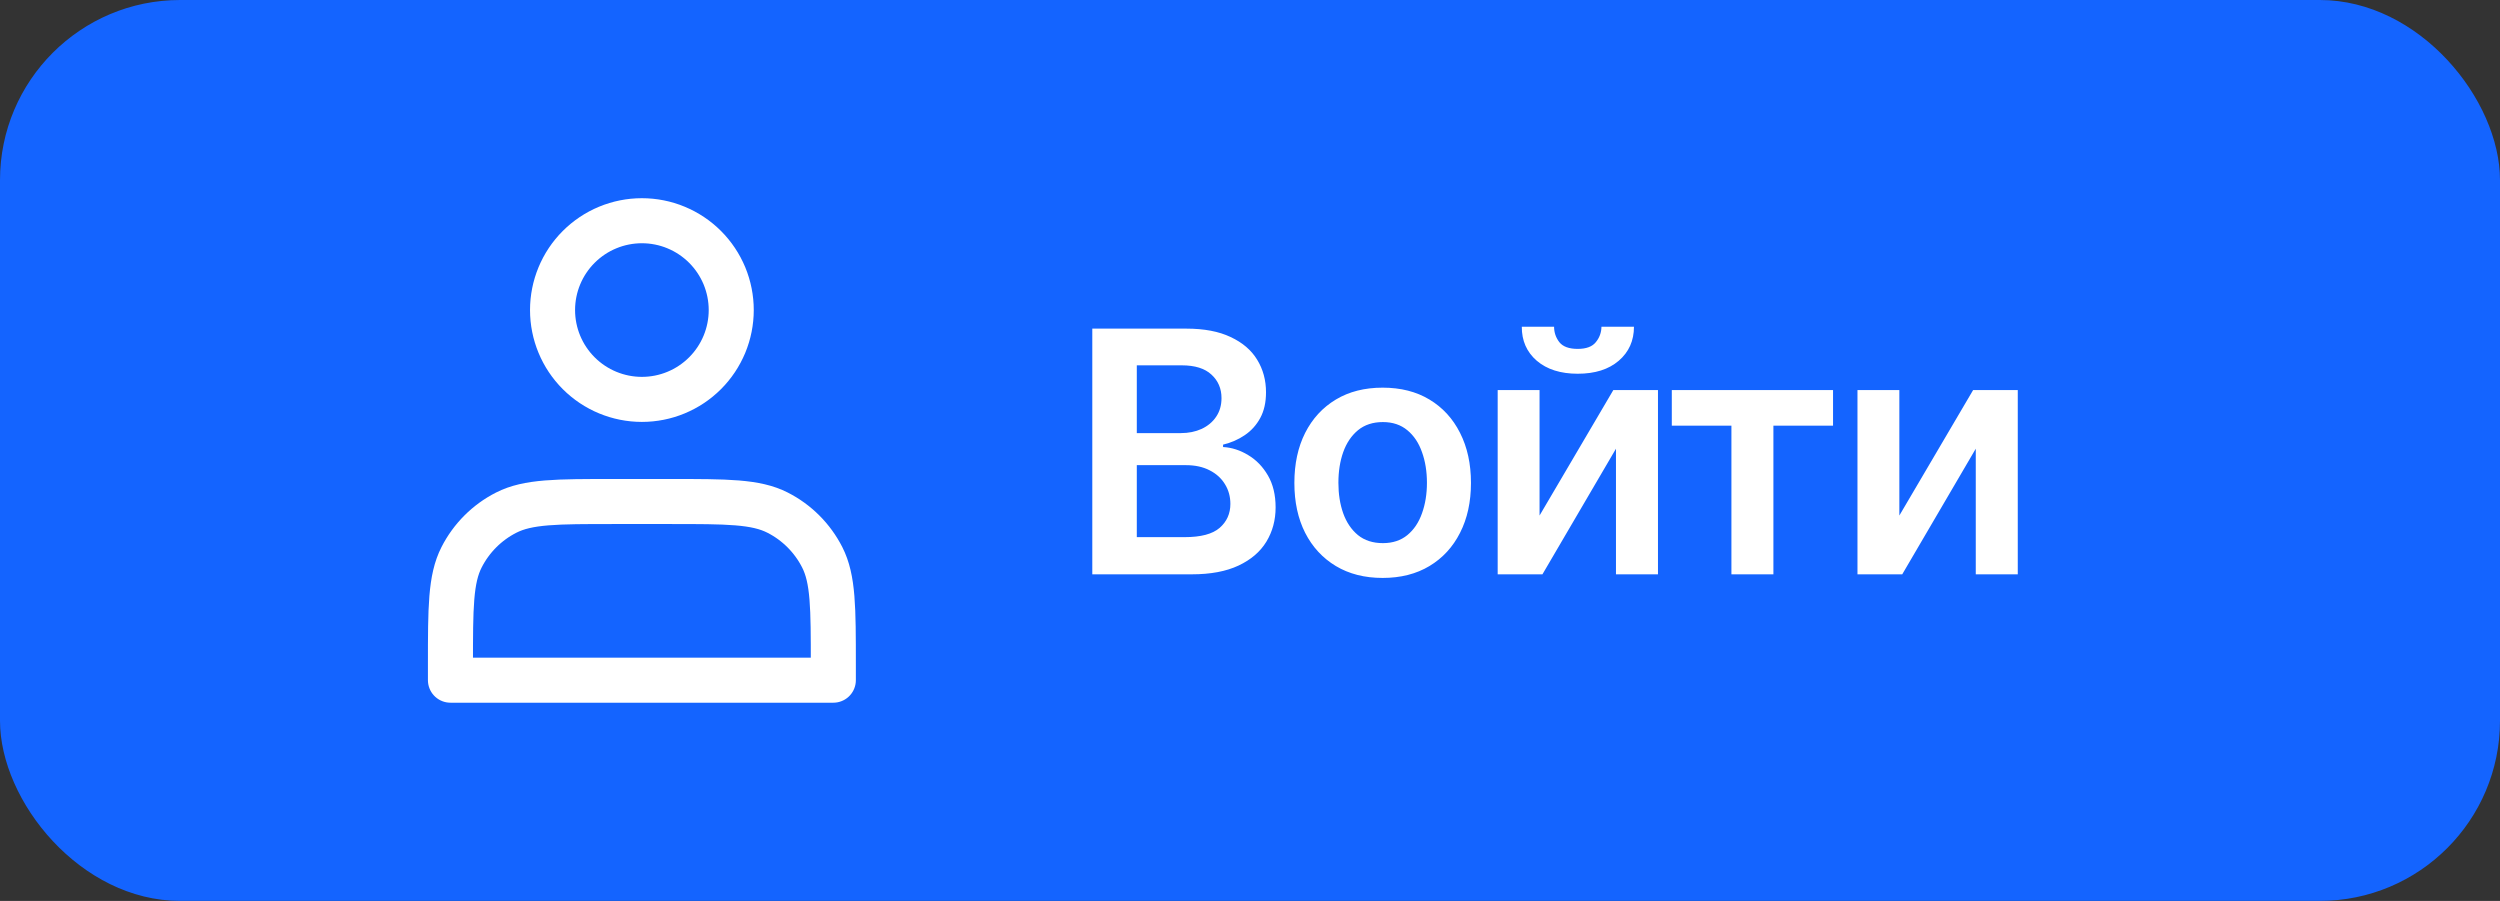
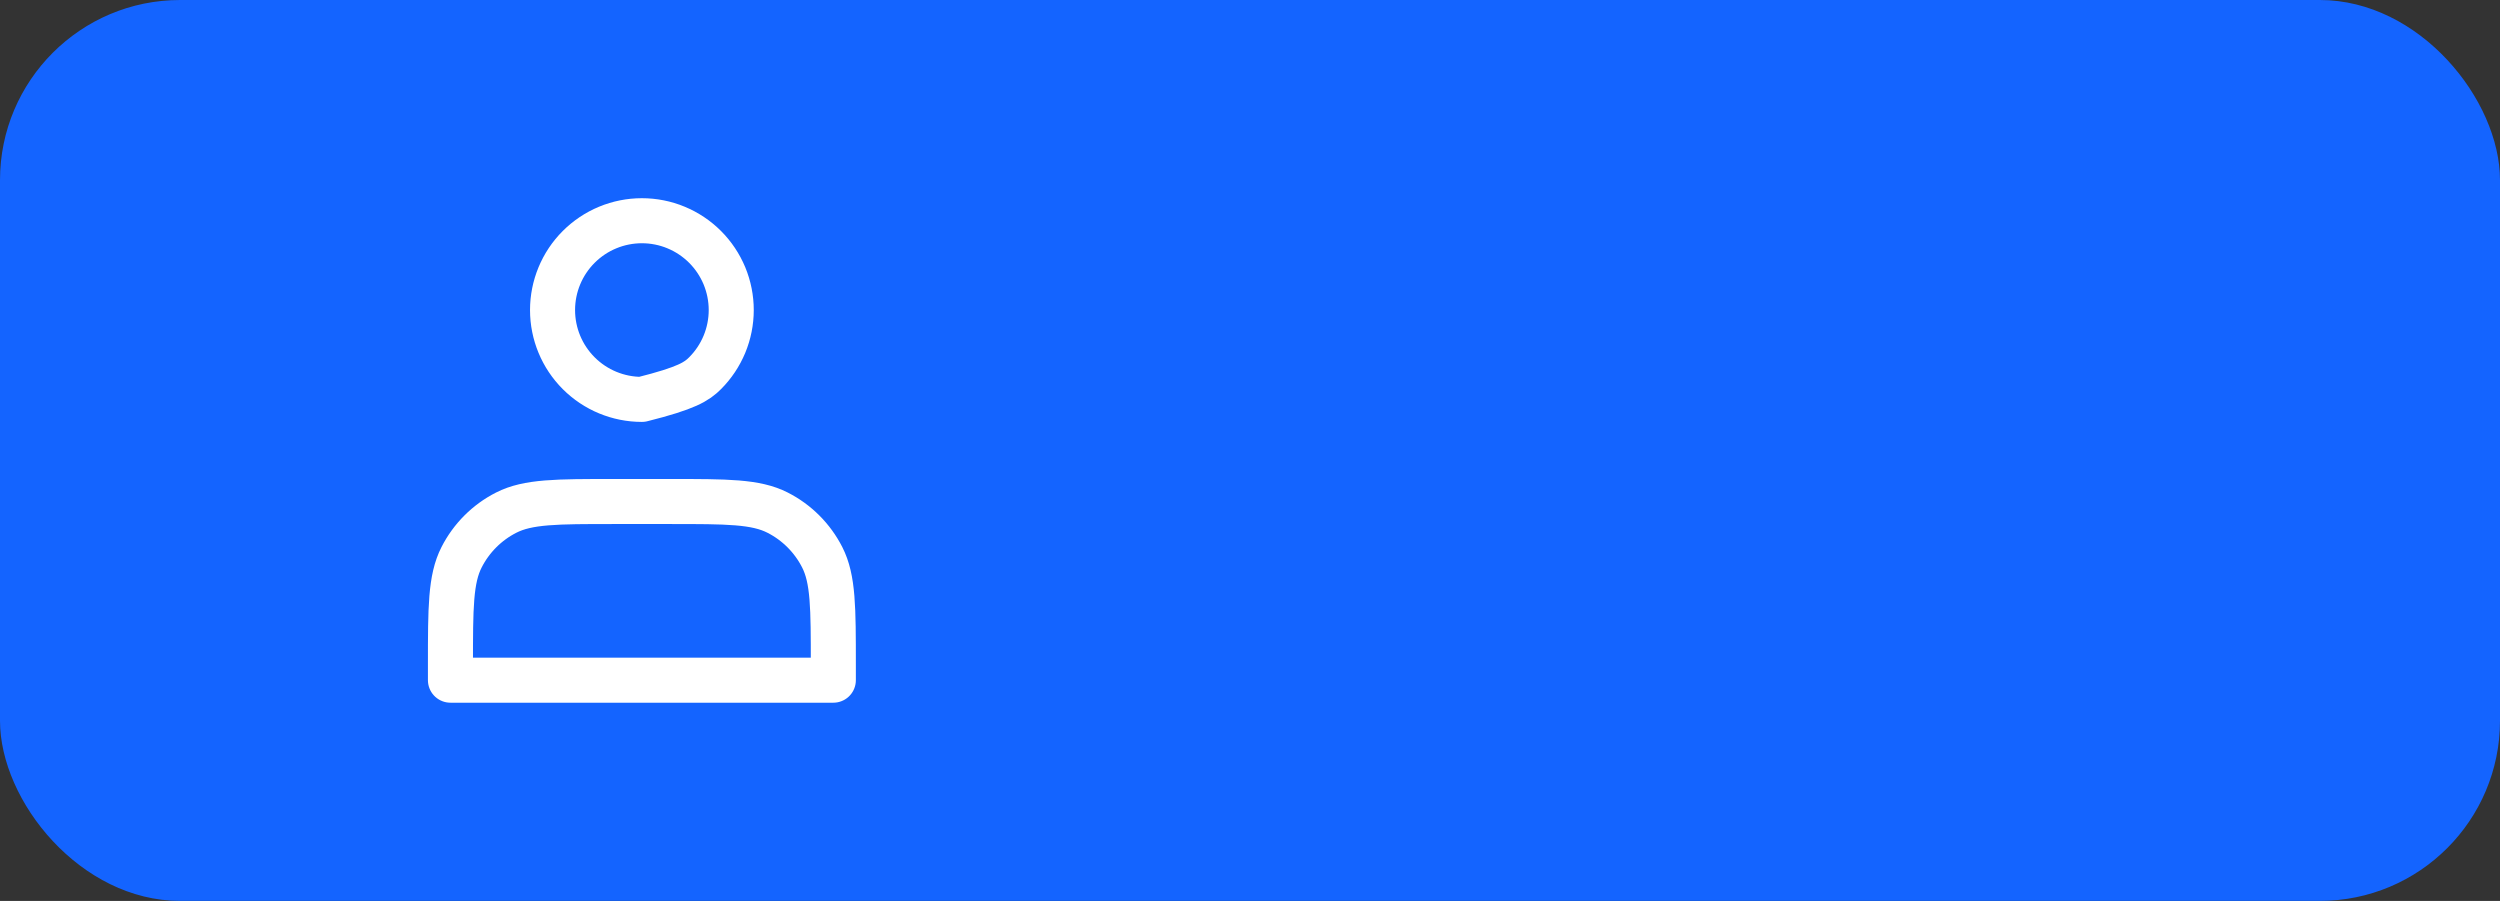
<svg xmlns="http://www.w3.org/2000/svg" width="111" height="40" viewBox="0 0 111 40" fill="none">
  <rect x="0" y="0" width="111" height="40" fill="#333333" stroke="none" />
  <rect width="111" height="40" rx="8" fill="#1464FF" />
-   <path d="M28.5 17.733C29.021 17.733 29.537 17.631 30.018 17.431C30.499 17.232 30.936 16.94 31.305 16.571C31.673 16.203 31.965 15.766 32.165 15.284C32.364 14.803 32.467 14.287 32.467 13.767C32.467 13.246 32.364 12.73 32.165 12.248C31.965 11.767 31.673 11.33 31.305 10.962C30.936 10.593 30.499 10.301 30.018 10.102C29.537 9.902 29.021 9.8 28.5 9.8C27.448 9.8 26.439 10.218 25.695 10.962C24.951 11.706 24.533 12.714 24.533 13.767C24.533 14.819 24.951 15.827 25.695 16.571C26.439 17.315 27.448 17.733 28.5 17.733ZM20 29.52V30.2H37V29.52C37 26.981 37 25.712 36.506 24.742C36.071 23.889 35.378 23.195 34.525 22.761C33.555 22.267 32.285 22.267 29.747 22.267H27.253C24.715 22.267 23.445 22.267 22.475 22.761C21.622 23.195 20.929 23.889 20.494 24.742C20 25.712 20 26.981 20 29.52Z" stroke="white" stroke-width="2" stroke-linecap="round" stroke-linejoin="round" />
-   <path d="M48.498 25.5V14.591H52.674C53.462 14.591 54.118 14.715 54.64 14.964C55.165 15.209 55.558 15.544 55.817 15.97C56.08 16.397 56.211 16.88 56.211 17.419C56.211 17.863 56.126 18.243 55.955 18.559C55.785 18.872 55.556 19.126 55.268 19.321C54.981 19.516 54.659 19.657 54.304 19.742V19.848C54.691 19.87 55.062 19.989 55.417 20.205C55.776 20.418 56.069 20.72 56.296 21.111C56.523 21.501 56.637 21.974 56.637 22.528C56.637 23.092 56.501 23.6 56.227 24.051C55.954 24.499 55.542 24.852 54.991 25.111C54.441 25.37 53.748 25.5 52.914 25.5H48.498ZM50.474 23.849H52.599C53.317 23.849 53.834 23.712 54.15 23.439C54.469 23.162 54.629 22.806 54.629 22.373C54.629 22.05 54.549 21.759 54.389 21.5C54.23 21.237 54.002 21.031 53.708 20.882C53.413 20.729 53.061 20.653 52.653 20.653H50.474V23.849ZM50.474 19.23H52.429C52.77 19.23 53.077 19.168 53.351 19.044C53.624 18.916 53.839 18.737 53.995 18.506C54.155 18.272 54.235 17.995 54.235 17.675C54.235 17.253 54.086 16.904 53.787 16.631C53.493 16.358 53.054 16.221 52.472 16.221H50.474V19.23ZM61.39 25.66C60.591 25.66 59.899 25.484 59.313 25.133C58.727 24.781 58.272 24.289 57.949 23.657C57.629 23.025 57.47 22.286 57.47 21.441C57.47 20.596 57.629 19.855 57.949 19.22C58.272 18.584 58.727 18.091 59.313 17.739C59.899 17.387 60.591 17.212 61.39 17.212C62.189 17.212 62.882 17.387 63.467 17.739C64.053 18.091 64.506 18.584 64.826 19.22C65.149 19.855 65.311 20.596 65.311 21.441C65.311 22.286 65.149 23.025 64.826 23.657C64.506 24.289 64.053 24.781 63.467 25.133C62.882 25.484 62.189 25.66 61.39 25.66ZM61.401 24.115C61.834 24.115 62.196 23.996 62.487 23.758C62.779 23.517 62.995 23.194 63.137 22.789C63.283 22.384 63.356 21.933 63.356 21.436C63.356 20.935 63.283 20.482 63.137 20.077C62.995 19.669 62.779 19.344 62.487 19.103C62.196 18.861 61.834 18.74 61.401 18.74C60.957 18.74 60.587 18.861 60.293 19.103C60.002 19.344 59.783 19.669 59.638 20.077C59.495 20.482 59.425 20.935 59.425 21.436C59.425 21.933 59.495 22.384 59.638 22.789C59.783 23.194 60.002 23.517 60.293 23.758C60.587 23.996 60.957 24.115 61.401 24.115ZM68.356 22.89L71.632 17.318H73.614V25.5H71.749V19.923L68.484 25.5H66.497V17.318H68.356V22.89ZM71.105 14.506H72.548C72.548 15.127 72.323 15.631 71.872 16.018C71.424 16.402 70.817 16.594 70.05 16.594C69.29 16.594 68.685 16.402 68.234 16.018C67.786 15.631 67.564 15.127 67.568 14.506H69.001C69.001 14.761 69.079 14.99 69.235 15.193C69.395 15.392 69.666 15.491 70.05 15.491C70.426 15.491 70.695 15.392 70.854 15.193C71.018 14.994 71.101 14.765 71.105 14.506ZM74.228 18.9V17.318H81.387V18.9H78.739V25.5H76.875V18.9H74.228ZM84.331 22.89L87.607 17.318H89.589V25.5H87.724V19.923L84.459 25.5H82.472V17.318H84.331V22.89Z" fill="white" />
+   <path d="M28.5 17.733C30.499 17.232 30.936 16.94 31.305 16.571C31.673 16.203 31.965 15.766 32.165 15.284C32.364 14.803 32.467 14.287 32.467 13.767C32.467 13.246 32.364 12.73 32.165 12.248C31.965 11.767 31.673 11.33 31.305 10.962C30.936 10.593 30.499 10.301 30.018 10.102C29.537 9.902 29.021 9.8 28.5 9.8C27.448 9.8 26.439 10.218 25.695 10.962C24.951 11.706 24.533 12.714 24.533 13.767C24.533 14.819 24.951 15.827 25.695 16.571C26.439 17.315 27.448 17.733 28.5 17.733ZM20 29.52V30.2H37V29.52C37 26.981 37 25.712 36.506 24.742C36.071 23.889 35.378 23.195 34.525 22.761C33.555 22.267 32.285 22.267 29.747 22.267H27.253C24.715 22.267 23.445 22.267 22.475 22.761C21.622 23.195 20.929 23.889 20.494 24.742C20 25.712 20 26.981 20 29.52Z" stroke="white" stroke-width="2" stroke-linecap="round" stroke-linejoin="round" />
</svg>